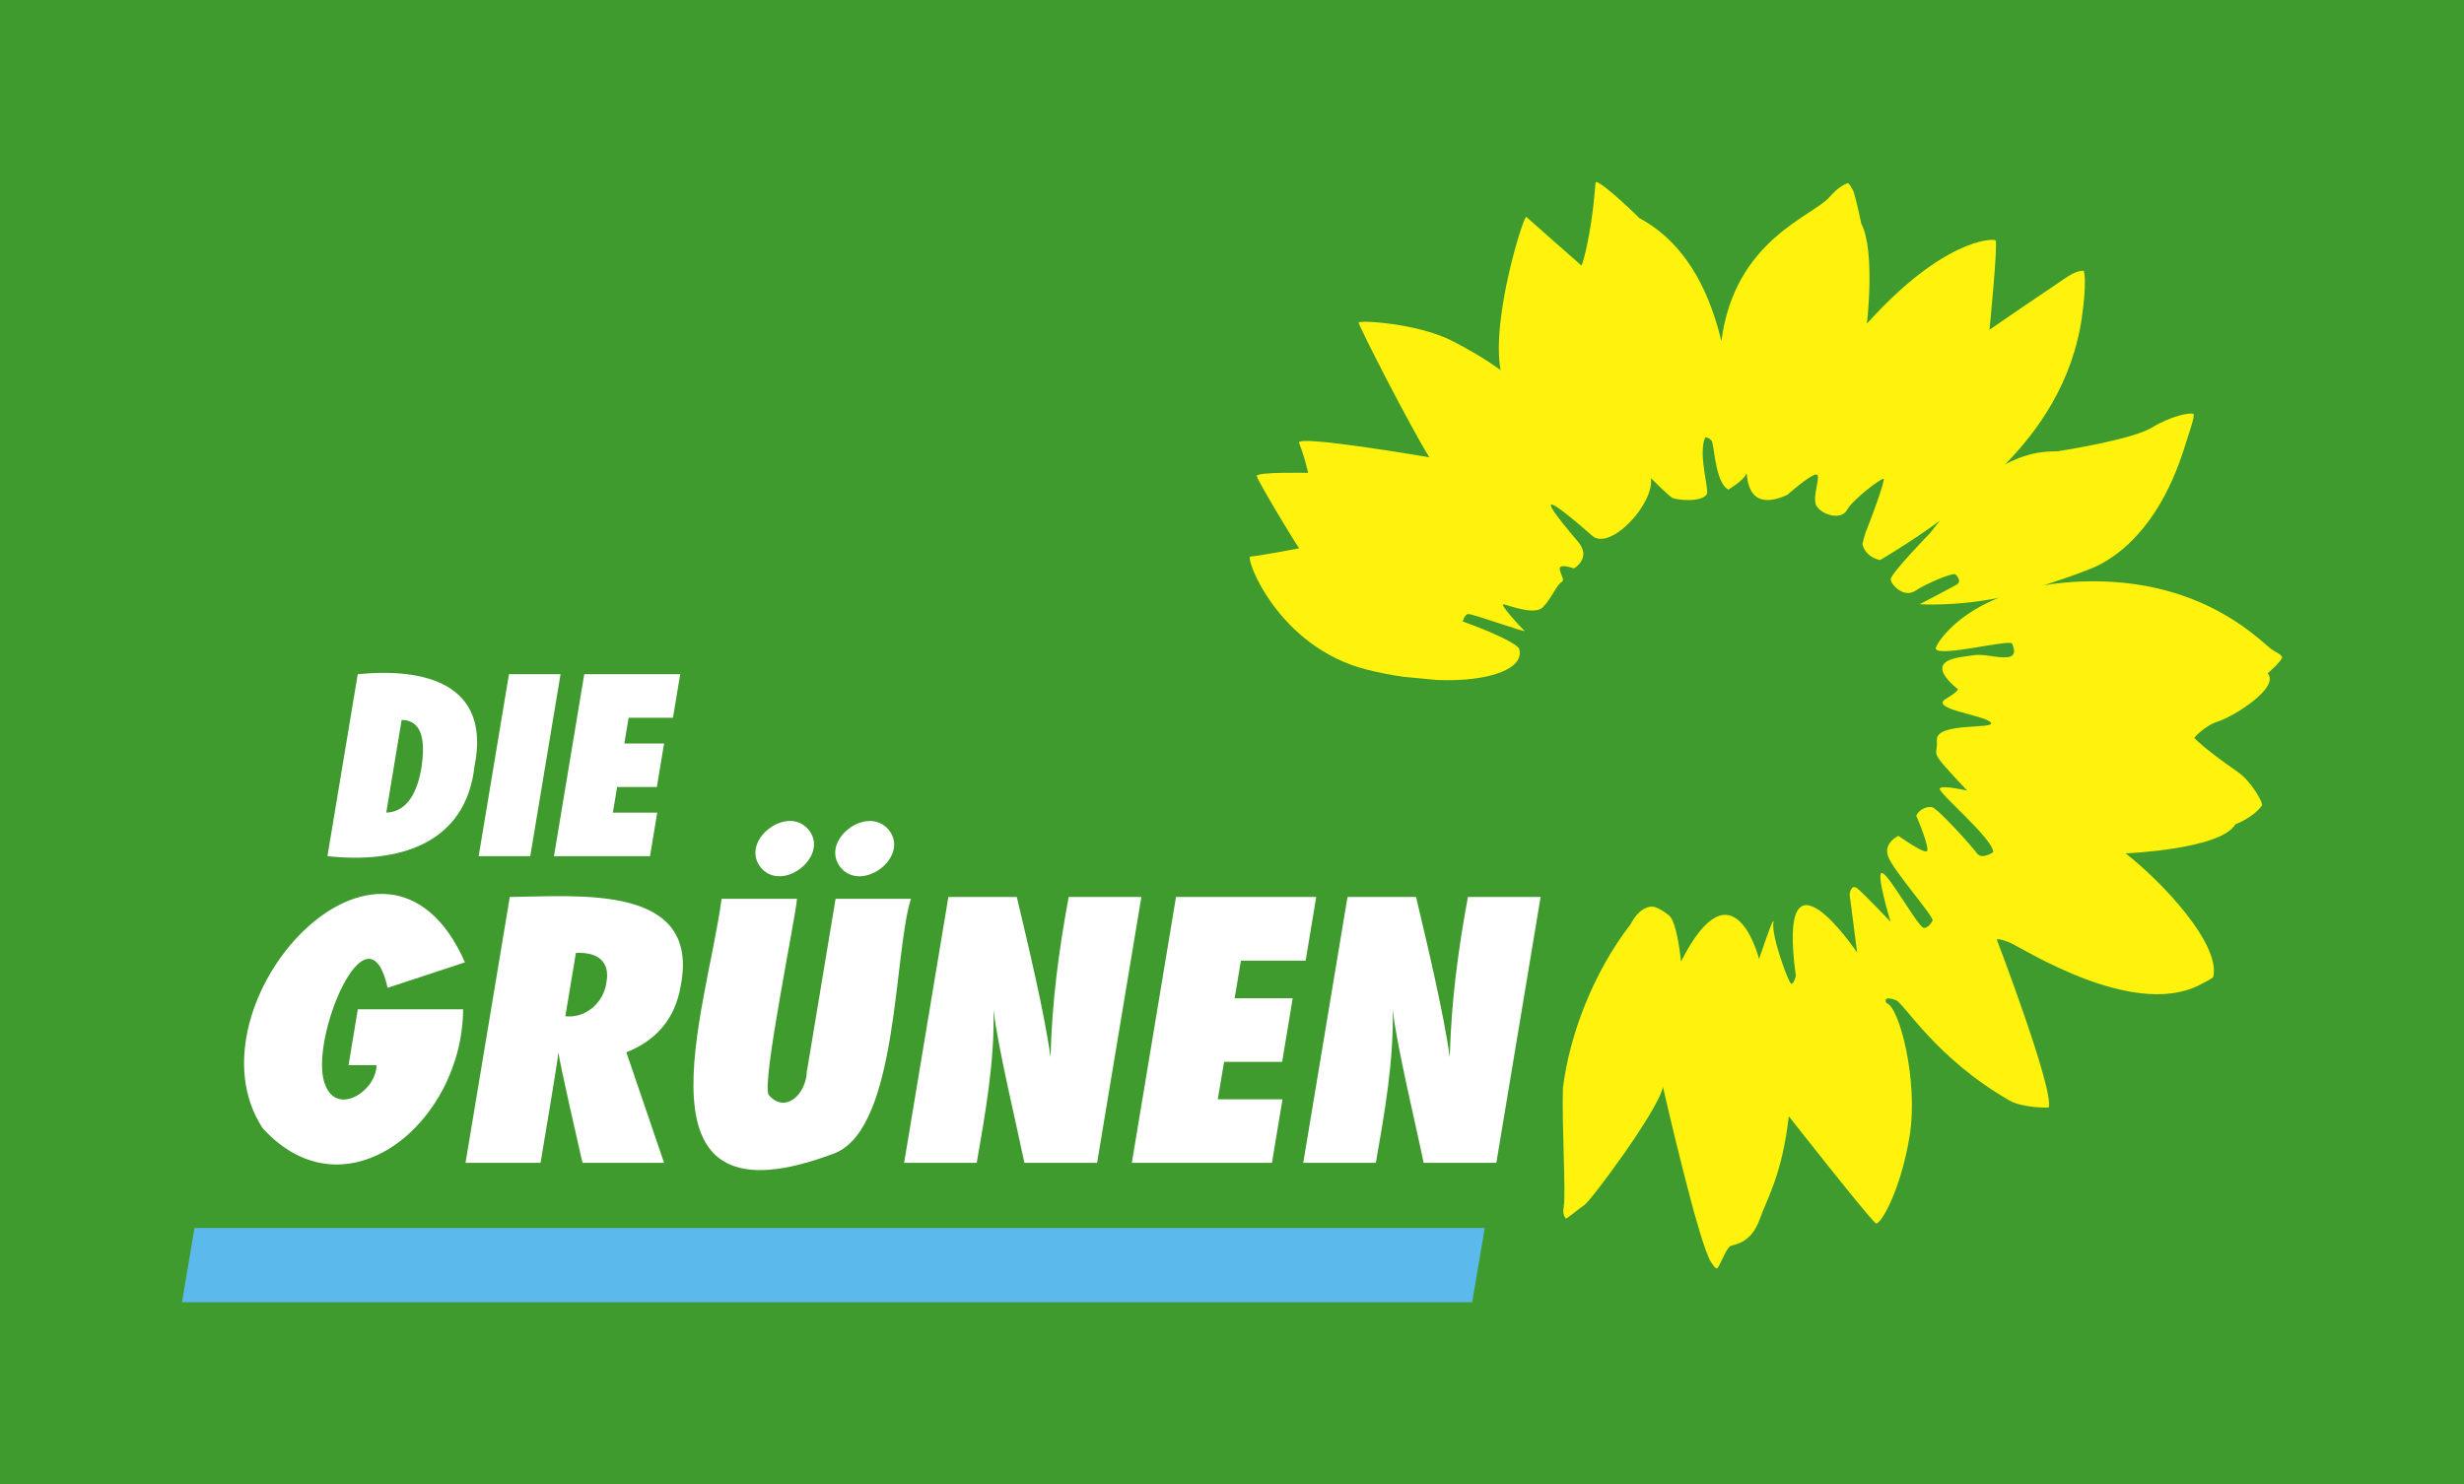
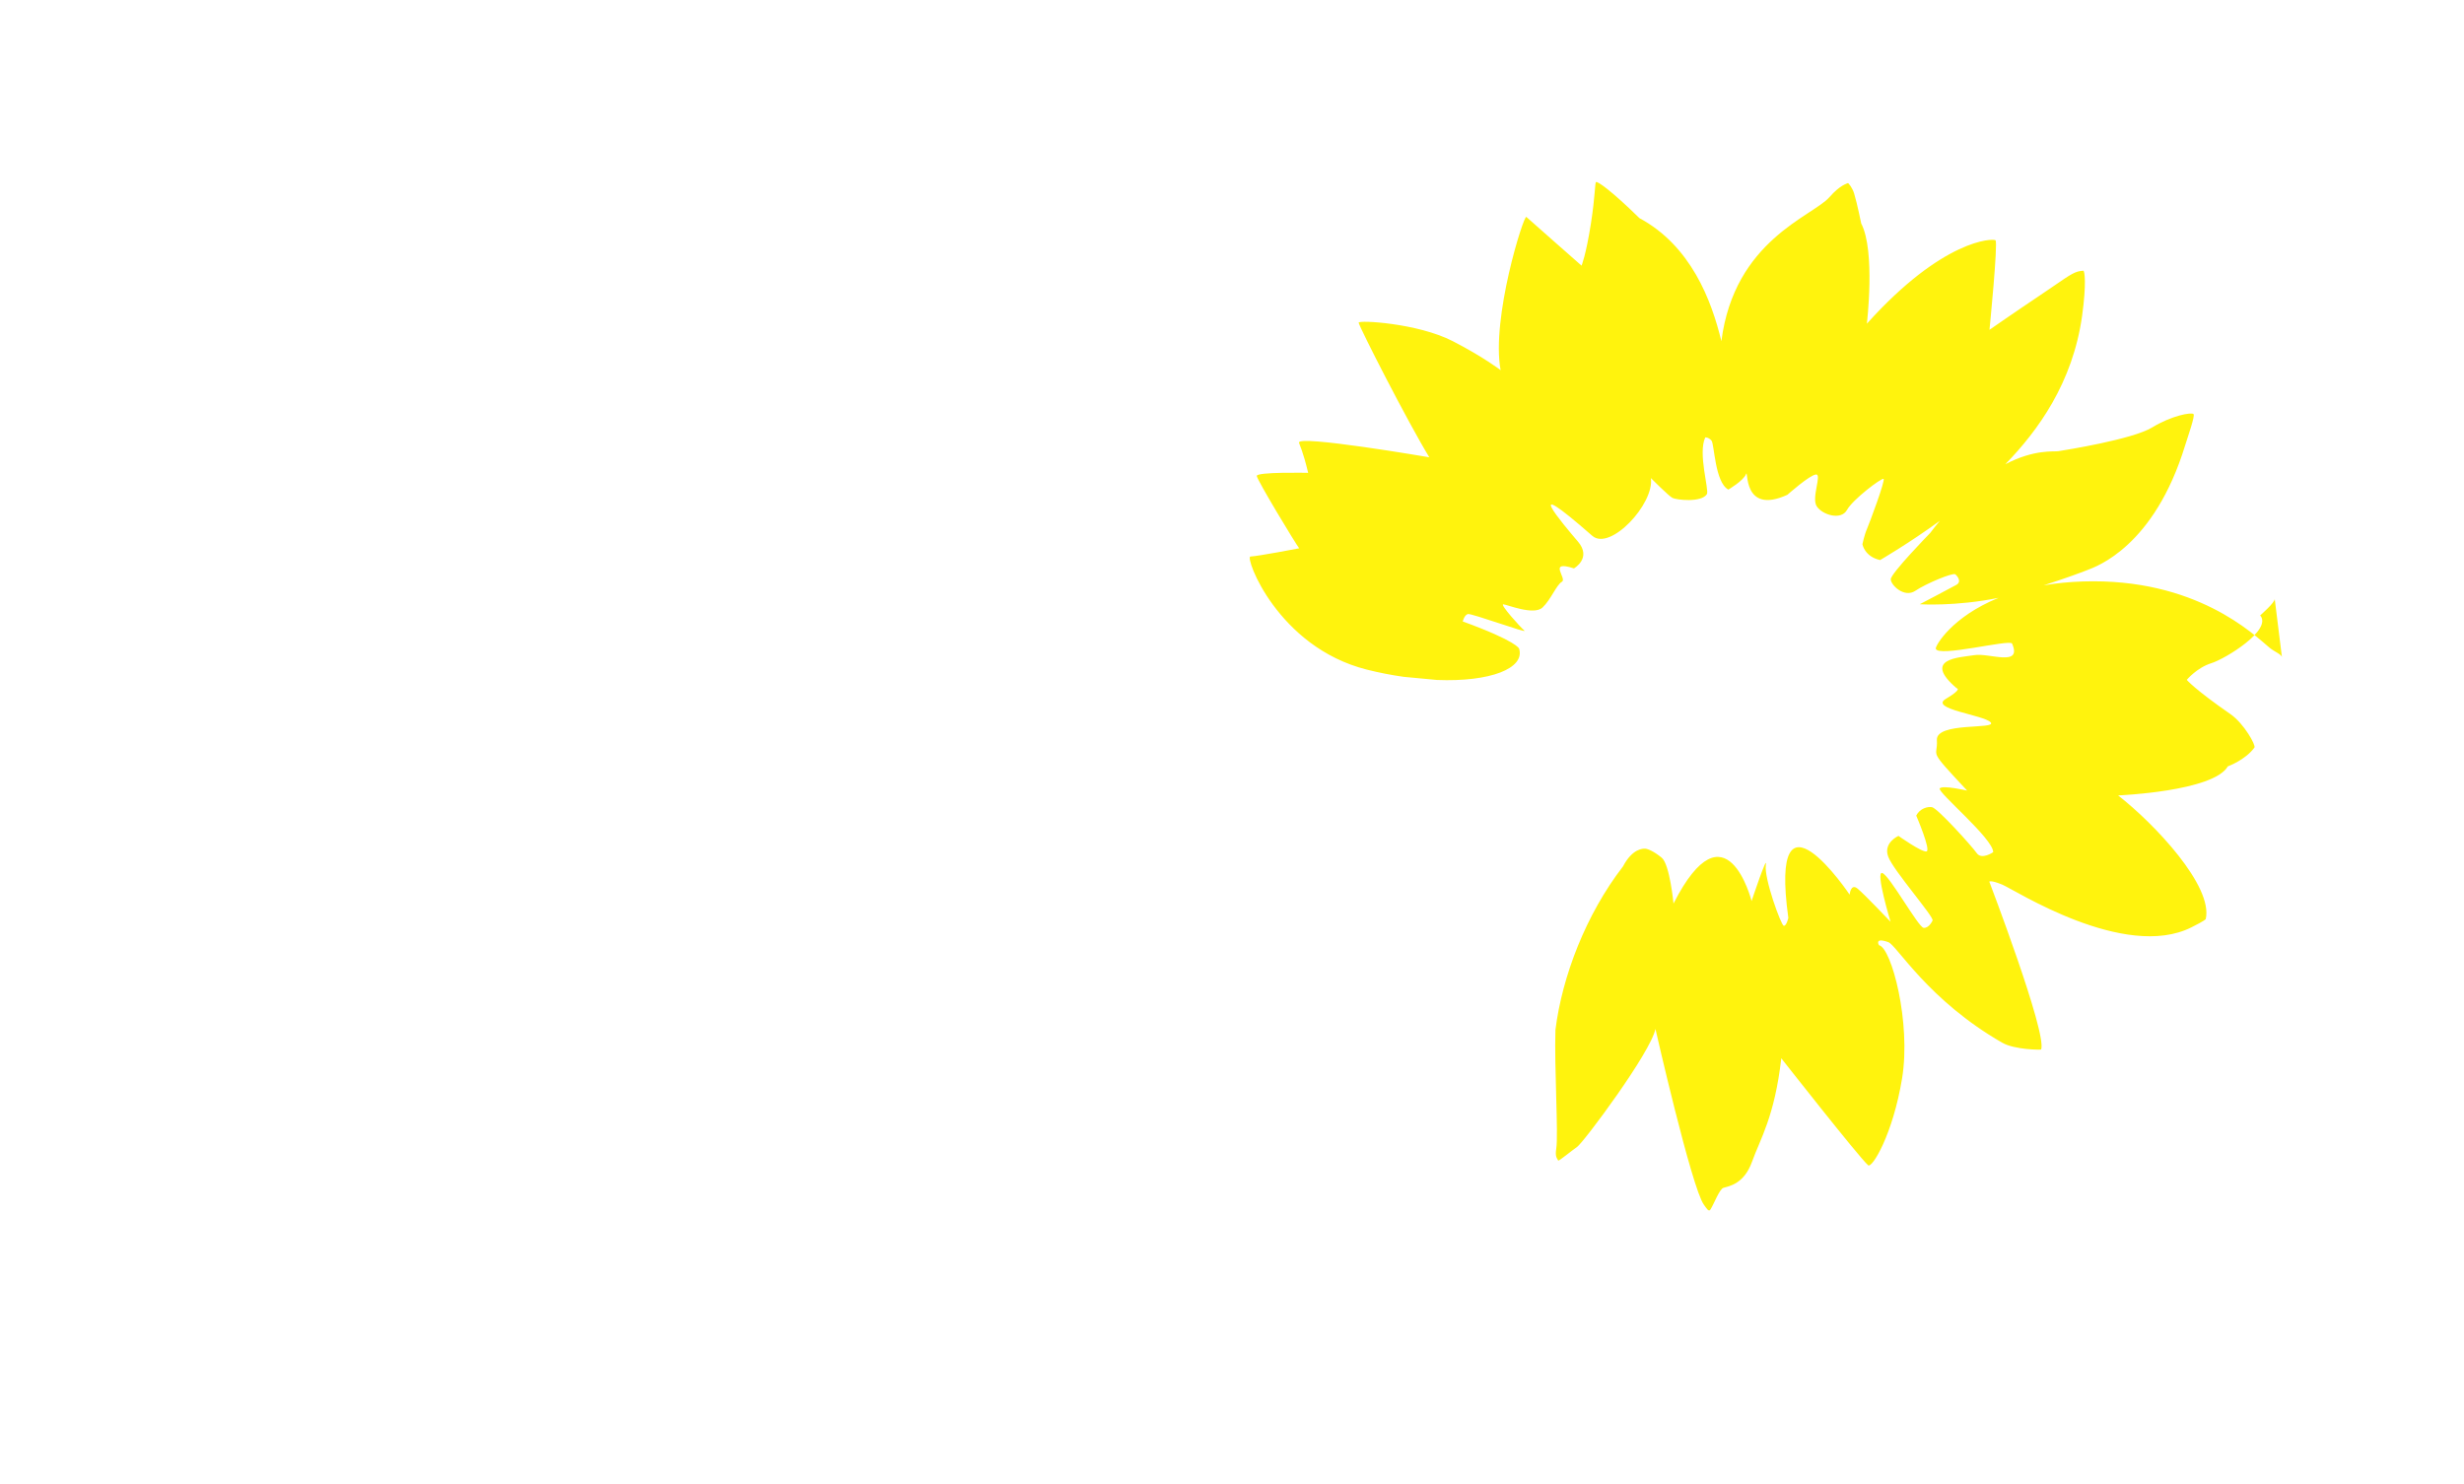
<svg xmlns="http://www.w3.org/2000/svg" id="_레이어_2" data-name="레이어 2" viewBox="0 0 266.07 160.29">
  <defs>
    <style>
      .cls-1 {
        fill: #fff;
      }

      .cls-2 {
        fill: #5bb9eb;
      }

      .cls-3 {
        fill: #fff30d;
      }

      .cls-4 {
        fill: #3f9b2d;
      }
    </style>
  </defs>
  <g id="_레이어_1-2" data-name="레이어 1">
-     <path class="cls-4" d="M0,160.29H266.07V0H0V160.29" />
-     <path class="cls-2" d="M19.65,140.65H158.97l1.36-8.02H21l-1.35,8.02" />
-     <path class="cls-3" d="M246.41,70.97c-.05-.3-.81-.58-1.32-1-1.74-1.45-7.95-7.56-20.17-7.17-1.55,.05-2.96,.2-4.24,.42,2.6-.84,3.95-1.35,4.74-1.66,.95-.37,7.19-2.51,10.54-13.47,.29-.94,1.1-3.2,.9-3.37-.25-.21-2.35,.16-4.47,1.45-2.13,1.29-9.27,2.42-10.12,2.56-.5,.08-2.6-.23-5.73,1.41,3.53-3.63,7.28-8.79,8.29-16.02,.48-3.47,.28-4.89,.13-4.88-.21,.02-.33,.02-.59,.09-.79,.23-1.59,.9-4.18,2.63-2.6,1.74-5.36,3.66-5.36,3.66,0,0,.94-9.45,.65-9.67-.29-.21-5.65-.16-13.89,9.01,0,0,.94-7.86-.61-10.82,0,0-.43-2.14-.77-3.26-.17-.56-.61-1.15-.68-1.1-.09,.06-.82,.18-1.99,1.52-1.82,2.08-10.26,4.63-11.66,15.55-1.06-4.41-3.3-10.31-8.85-13.29-3.13-3.07-4.52-3.98-4.68-3.9-.14,.07-.08,1.43-.56,4.5-.54,3.44-1.01,4.53-1.01,4.53,0,0-5.81-5.11-5.96-5.26-.27-.27-3.82,10.95-2.78,16.55,0,0-1.84-1.42-5.18-3.14-3.8-1.95-10.19-2.29-10.15-1.99,.08,.5,5.39,10.89,7.63,14.54,0,0-14.32-2.46-14.07-1.57,.08,.3,.42,.86,.99,3.25,0,0-5.62-.12-5.55,.34,.08,.52,4.26,7.43,4.58,7.81,0,0-4.35,.84-5.27,.89-.62,.03,2.91,9.77,12.57,12.21,1.31,.33,2.63,.59,3.97,.78,1.09,.1,2.44,.23,3.6,.34,5.75,.23,9.53-1.25,8.88-3.38,0,0-.19-.79-6.09-2.94,0,0,.17-.7,.56-.8,.4-.09,6.53,2.15,6.1,1.79-.44-.37-2.68-2.86-2.28-2.84,.4,.02,3.29,1.24,4.24,.34,.91-.86,1.49-2.43,2.09-2.78,.6-.34-1.6-2.38,1.3-1.44,0,0,1.97-1.11,.42-2.91-1.55-1.81-6.47-7.64,1.56-.61,1.92,1.68,6.72-3.44,6.33-6.23,0,0,1.92,1.93,2.33,2.14,.41,.21,3.1,.53,3.71-.4,.28-.43-.99-4.4-.17-6.14,0,0,.34-.03,.67,.34,.32,.37,.36,4.51,1.82,5.3,0,0,1.64-.96,1.91-1.67,.28-.72-.45,4.47,4.47,2.23,0,0,2.39-2.13,3.08-2.19,.68-.07-.52,2.52,.09,3.44s2.62,1.54,3.26,.39c.64-1.15,3.71-3.46,3.95-3.36,.24,.09-1.56,4.89-1.77,5.36-.3,.68-.51,1.7-.51,1.7,0,0,.23,1.34,1.91,1.71,0,0,3.16-1.84,6.45-4.24-.35,.42-.69,.84-1.04,1.31,0,0-4.26,4.37-4.26,5,0,.63,1.46,2.05,2.65,1.25,1.19-.8,4.07-1.99,4.32-1.78,.25,.21,.71,.8,.11,1.14-.6,.34-3.95,2.09-3.95,2.09,0,0,3.83,.26,8.51-.69-5.07,2.06-6.82,5.18-6.78,5.48,.15,1,8.02-1.04,8.24-.54,1.13,2.57-2.49,.98-4.08,1.25-1.59,.26-5.67,.35-1.91,3.57,0,0,.7,.05-1.16,1.15-1.85,1.1,4.13,1.74,4.84,2.54,.71,.8-5.94-.08-5.81,1.92,.13,2-1.14,.74,3.27,5.45,0,0-2.65-.62-2.96-.24-.31,.38,5.8,5.45,5.77,6.89,0,0-1.24,.86-1.77,.11-.53-.76-4.23-4.85-4.83-4.97-.45-.09-1.31,.12-1.71,.91,0,0,1.62,3.76,1.11,3.87-.51,.11-3.03-1.68-3.03-1.68,0,0-1.66,.73-1.11,2.23,.54,1.5,5.05,6.61,4.79,6.92,0,0-.38,.84-.96,.78-.58-.06-3.7-5.7-4.47-5.92-.77-.22,.9,5.27,.9,5.27,0,0-2.81-2.96-3.56-3.58-.75-.62-.86,.65-.86,.65l.81,6.26s-8.76-13.06-6.62,2.51c0,0-.2,.88-.49,.85-.29-.03-2.15-5.15-1.94-6.55,.22-1.4-1.54,3.88-1.54,3.88,0,0-2.75-10.91-8.43,.27,0,0-.4-4.22-1.27-4.95-.87-.72-1.56-.98-1.81-.98-.19,0-1.34-.05-2.37,1.91-4.01,5.2-6.58,11.89-7.3,17.67-.13,4.02,.33,11.26,.09,12.81-.14,.91,.07,1.01,.21,1.3,.05,.09,1.54-1.14,2.02-1.46,.71-.47,8.02-10.3,8.48-12.76,0,0,3.9,17.13,5.22,18.97,.29,.4,.53,.84,.72,.53,.39-.61,.97-2.21,1.41-2.34,.56-.17,2.21-.38,3.08-2.82,.87-2.44,2.43-4.83,3.16-11.17,0,0,8.29,10.57,9.37,11.55,.43,.39,2.68-3.35,3.67-9.37,.99-6.02-1.14-14.11-2.49-14.39,0,0-.56-.89,1.01-.33,.89,.32,4.34,6.31,12.3,10.86,1.34,.77,4.19,.78,4.2,.73,.64-1.79-5.6-18.13-5.6-18.13,0,0,.15-.19,1.41,.33,1.26,.52,13.18,8.23,20.41,4.61,1.47-.73,1.55-.89,1.55-.89,.83-3.56-5.54-10.3-9.46-13.36,0,0,10.28-.42,11.85-3.14,0,0,1.89-.68,2.87-2.03,.17-.24-1.11-2.58-2.59-3.61-3.88-2.69-4.72-3.7-4.72-3.7,0,0,1.09-1.31,2.65-1.8,1.57-.49,6.63-3.62,5.28-5.16,0,0,1.63-1.42,1.57-1.79" />
+     <path class="cls-3" d="M246.41,70.97c-.05-.3-.81-.58-1.32-1-1.74-1.45-7.95-7.56-20.17-7.17-1.55,.05-2.96,.2-4.24,.42,2.6-.84,3.95-1.35,4.74-1.66,.95-.37,7.19-2.51,10.54-13.47,.29-.94,1.1-3.2,.9-3.37-.25-.21-2.35,.16-4.47,1.45-2.13,1.29-9.27,2.42-10.12,2.56-.5,.08-2.6-.23-5.73,1.41,3.53-3.63,7.28-8.79,8.29-16.02,.48-3.47,.28-4.89,.13-4.88-.21,.02-.33,.02-.59,.09-.79,.23-1.59,.9-4.18,2.63-2.6,1.74-5.36,3.66-5.36,3.66,0,0,.94-9.45,.65-9.67-.29-.21-5.65-.16-13.89,9.01,0,0,.94-7.86-.61-10.82,0,0-.43-2.14-.77-3.26-.17-.56-.61-1.15-.68-1.1-.09,.06-.82,.18-1.99,1.52-1.82,2.08-10.26,4.63-11.66,15.55-1.06-4.41-3.3-10.31-8.85-13.29-3.13-3.07-4.52-3.98-4.68-3.9-.14,.07-.08,1.43-.56,4.5-.54,3.44-1.01,4.53-1.01,4.53,0,0-5.81-5.11-5.96-5.26-.27-.27-3.82,10.95-2.78,16.55,0,0-1.84-1.42-5.18-3.14-3.8-1.95-10.19-2.29-10.15-1.99,.08,.5,5.39,10.89,7.63,14.54,0,0-14.32-2.46-14.07-1.57,.08,.3,.42,.86,.99,3.25,0,0-5.62-.12-5.55,.34,.08,.52,4.26,7.43,4.58,7.81,0,0-4.35,.84-5.27,.89-.62,.03,2.91,9.77,12.57,12.21,1.31,.33,2.63,.59,3.97,.78,1.09,.1,2.44,.23,3.6,.34,5.75,.23,9.53-1.25,8.88-3.38,0,0-.19-.79-6.09-2.94,0,0,.17-.7,.56-.8,.4-.09,6.53,2.15,6.1,1.79-.44-.37-2.68-2.86-2.28-2.84,.4,.02,3.29,1.24,4.24,.34,.91-.86,1.49-2.43,2.09-2.78,.6-.34-1.6-2.38,1.3-1.44,0,0,1.97-1.11,.42-2.91-1.55-1.81-6.47-7.64,1.56-.61,1.92,1.68,6.72-3.44,6.33-6.23,0,0,1.92,1.93,2.33,2.14,.41,.21,3.1,.53,3.71-.4,.28-.43-.99-4.4-.17-6.14,0,0,.34-.03,.67,.34,.32,.37,.36,4.51,1.82,5.3,0,0,1.64-.96,1.91-1.67,.28-.72-.45,4.47,4.47,2.23,0,0,2.39-2.13,3.08-2.19,.68-.07-.52,2.52,.09,3.44s2.62,1.54,3.26,.39c.64-1.15,3.71-3.46,3.95-3.36,.24,.09-1.56,4.89-1.77,5.36-.3,.68-.51,1.7-.51,1.7,0,0,.23,1.34,1.91,1.71,0,0,3.16-1.84,6.45-4.24-.35,.42-.69,.84-1.04,1.31,0,0-4.26,4.37-4.26,5,0,.63,1.46,2.05,2.65,1.25,1.19-.8,4.07-1.99,4.32-1.78,.25,.21,.71,.8,.11,1.14-.6,.34-3.95,2.09-3.95,2.09,0,0,3.83,.26,8.51-.69-5.07,2.06-6.82,5.18-6.78,5.48,.15,1,8.02-1.04,8.24-.54,1.13,2.57-2.49,.98-4.08,1.25-1.59,.26-5.67,.35-1.91,3.57,0,0,.7,.05-1.16,1.15-1.85,1.1,4.13,1.74,4.84,2.54,.71,.8-5.94-.08-5.81,1.92,.13,2-1.14,.74,3.27,5.45,0,0-2.65-.62-2.96-.24-.31,.38,5.8,5.45,5.77,6.89,0,0-1.24,.86-1.77,.11-.53-.76-4.23-4.85-4.83-4.97-.45-.09-1.31,.12-1.71,.91,0,0,1.62,3.76,1.11,3.87-.51,.11-3.03-1.68-3.03-1.68,0,0-1.66,.73-1.11,2.23,.54,1.5,5.05,6.61,4.79,6.92,0,0-.38,.84-.96,.78-.58-.06-3.7-5.7-4.47-5.92-.77-.22,.9,5.27,.9,5.27,0,0-2.81-2.96-3.56-3.58-.75-.62-.86,.65-.86,.65s-8.76-13.06-6.62,2.51c0,0-.2,.88-.49,.85-.29-.03-2.15-5.15-1.94-6.55,.22-1.4-1.54,3.88-1.54,3.88,0,0-2.75-10.91-8.43,.27,0,0-.4-4.22-1.27-4.95-.87-.72-1.56-.98-1.81-.98-.19,0-1.34-.05-2.37,1.91-4.01,5.2-6.58,11.89-7.3,17.67-.13,4.02,.33,11.26,.09,12.81-.14,.91,.07,1.01,.21,1.3,.05,.09,1.54-1.14,2.02-1.46,.71-.47,8.02-10.3,8.48-12.76,0,0,3.9,17.13,5.22,18.97,.29,.4,.53,.84,.72,.53,.39-.61,.97-2.21,1.41-2.34,.56-.17,2.21-.38,3.08-2.82,.87-2.44,2.43-4.83,3.16-11.17,0,0,8.29,10.57,9.37,11.55,.43,.39,2.68-3.35,3.67-9.37,.99-6.02-1.14-14.11-2.49-14.39,0,0-.56-.89,1.01-.33,.89,.32,4.34,6.31,12.3,10.86,1.34,.77,4.19,.78,4.2,.73,.64-1.79-5.6-18.13-5.6-18.13,0,0,.15-.19,1.41,.33,1.26,.52,13.18,8.23,20.41,4.61,1.47-.73,1.55-.89,1.55-.89,.83-3.56-5.54-10.3-9.46-13.36,0,0,10.28-.42,11.85-3.14,0,0,1.89-.68,2.87-2.03,.17-.24-1.11-2.58-2.59-3.61-3.88-2.69-4.72-3.7-4.72-3.7,0,0,1.09-1.31,2.65-1.8,1.57-.49,6.63-3.62,5.28-5.16,0,0,1.63-1.42,1.57-1.79" />
    <path class="cls-1" d="M70.19,92.47l.78-4.7h-4.79l.46-2.77h4.29l.78-4.7h-4.29l.46-2.78h4.79l.78-4.7h-10.36l-3.27,19.65h10.36m-9.65-19.65h-5.57l-3.27,19.65h5.57l3.27-19.65m-9.27,9.84c1.74-8.89-5.5-10.55-12.63-9.84l-3.27,19.65c7.48,.81,14.98-1.16,15.89-9.81m-5.73,.2c-.53,3.18-1.8,4.82-3.81,4.91l1.66-10.01c2.48,.03,2.49,2.77,2.15,5.09m103.05,42.74c.92-5.25,1.95-11.02,1.82-16.55,.43,3.91,2.52,12.56,3.34,16.55h7.85l4.78-28.71h-7.85c-1.05,5.7-1.79,11.16-1.96,17.32-.61-4.61-2.55-12.73-3.64-17.32h-7.4l-4.78,28.71h7.85m-11.23,0l1.14-6.86h-6.99l.68-4.04h6.27l1.14-6.87h-6.27l.68-4.07h6.99l1.14-6.87h-15.14l-4.77,28.71h15.14m-31.89,0c.91-5.25,1.96-11.02,1.81-16.55,.45,3.96,2.51,12.54,3.34,16.55h7.85l4.78-28.71h-7.85c-1.05,5.7-1.8,11.16-1.96,17.32-.62-4.68-2.55-12.7-3.64-17.32h-7.39l-4.78,28.71h7.85m-31.97-19.13c2.15-11.03-11.04-9.65-18.46-9.58l-4.78,28.71h8.1c.22-1.36,1.84-10.83,1.93-11.94,.08,.96,2.33,10.77,2.6,11.94h8.81l-4.07-11.93c3.33-1.33,5.29-3.73,5.87-7.2m-8.03-.33c-.3,2.19-2.26,3.88-4.43,3.63l1.14-6.84c2.38-.11,3.72,.94,3.29,3.21m-27.83,8.91h3.01c-.02,2.81-4.29,5.55-5.55,2.1-1.87-4.52,4.55-20.18,6.75-10.45l8.35-2.75c-8.67-19.65-30.52,4.62-21.86,17.89,8.92,9.87,21.58-.44,21.66-12.82h-11.37l-1,6.03m49.49,.58c-.04,2.6-2.36,4.71-4.12,2.64-.82-1.17,2.98-19.5,3.05-21.18h-8.14c-1.59,12.07-10.49,36.15,12.31,27.44,6.8-2.88,6.27-21.7,8.14-27.44h-8.14l-3.08,18.54m.12-26.06c-2.36-2.7-7.48,1.33-5.07,4.19,2.37,2.71,7.48-1.36,5.07-4.19m8.66,.02c-2.39-2.73-7.52,1.3-5.11,4.17,2.38,2.7,7.52-1.3,5.11-4.17" />
  </g>
</svg>